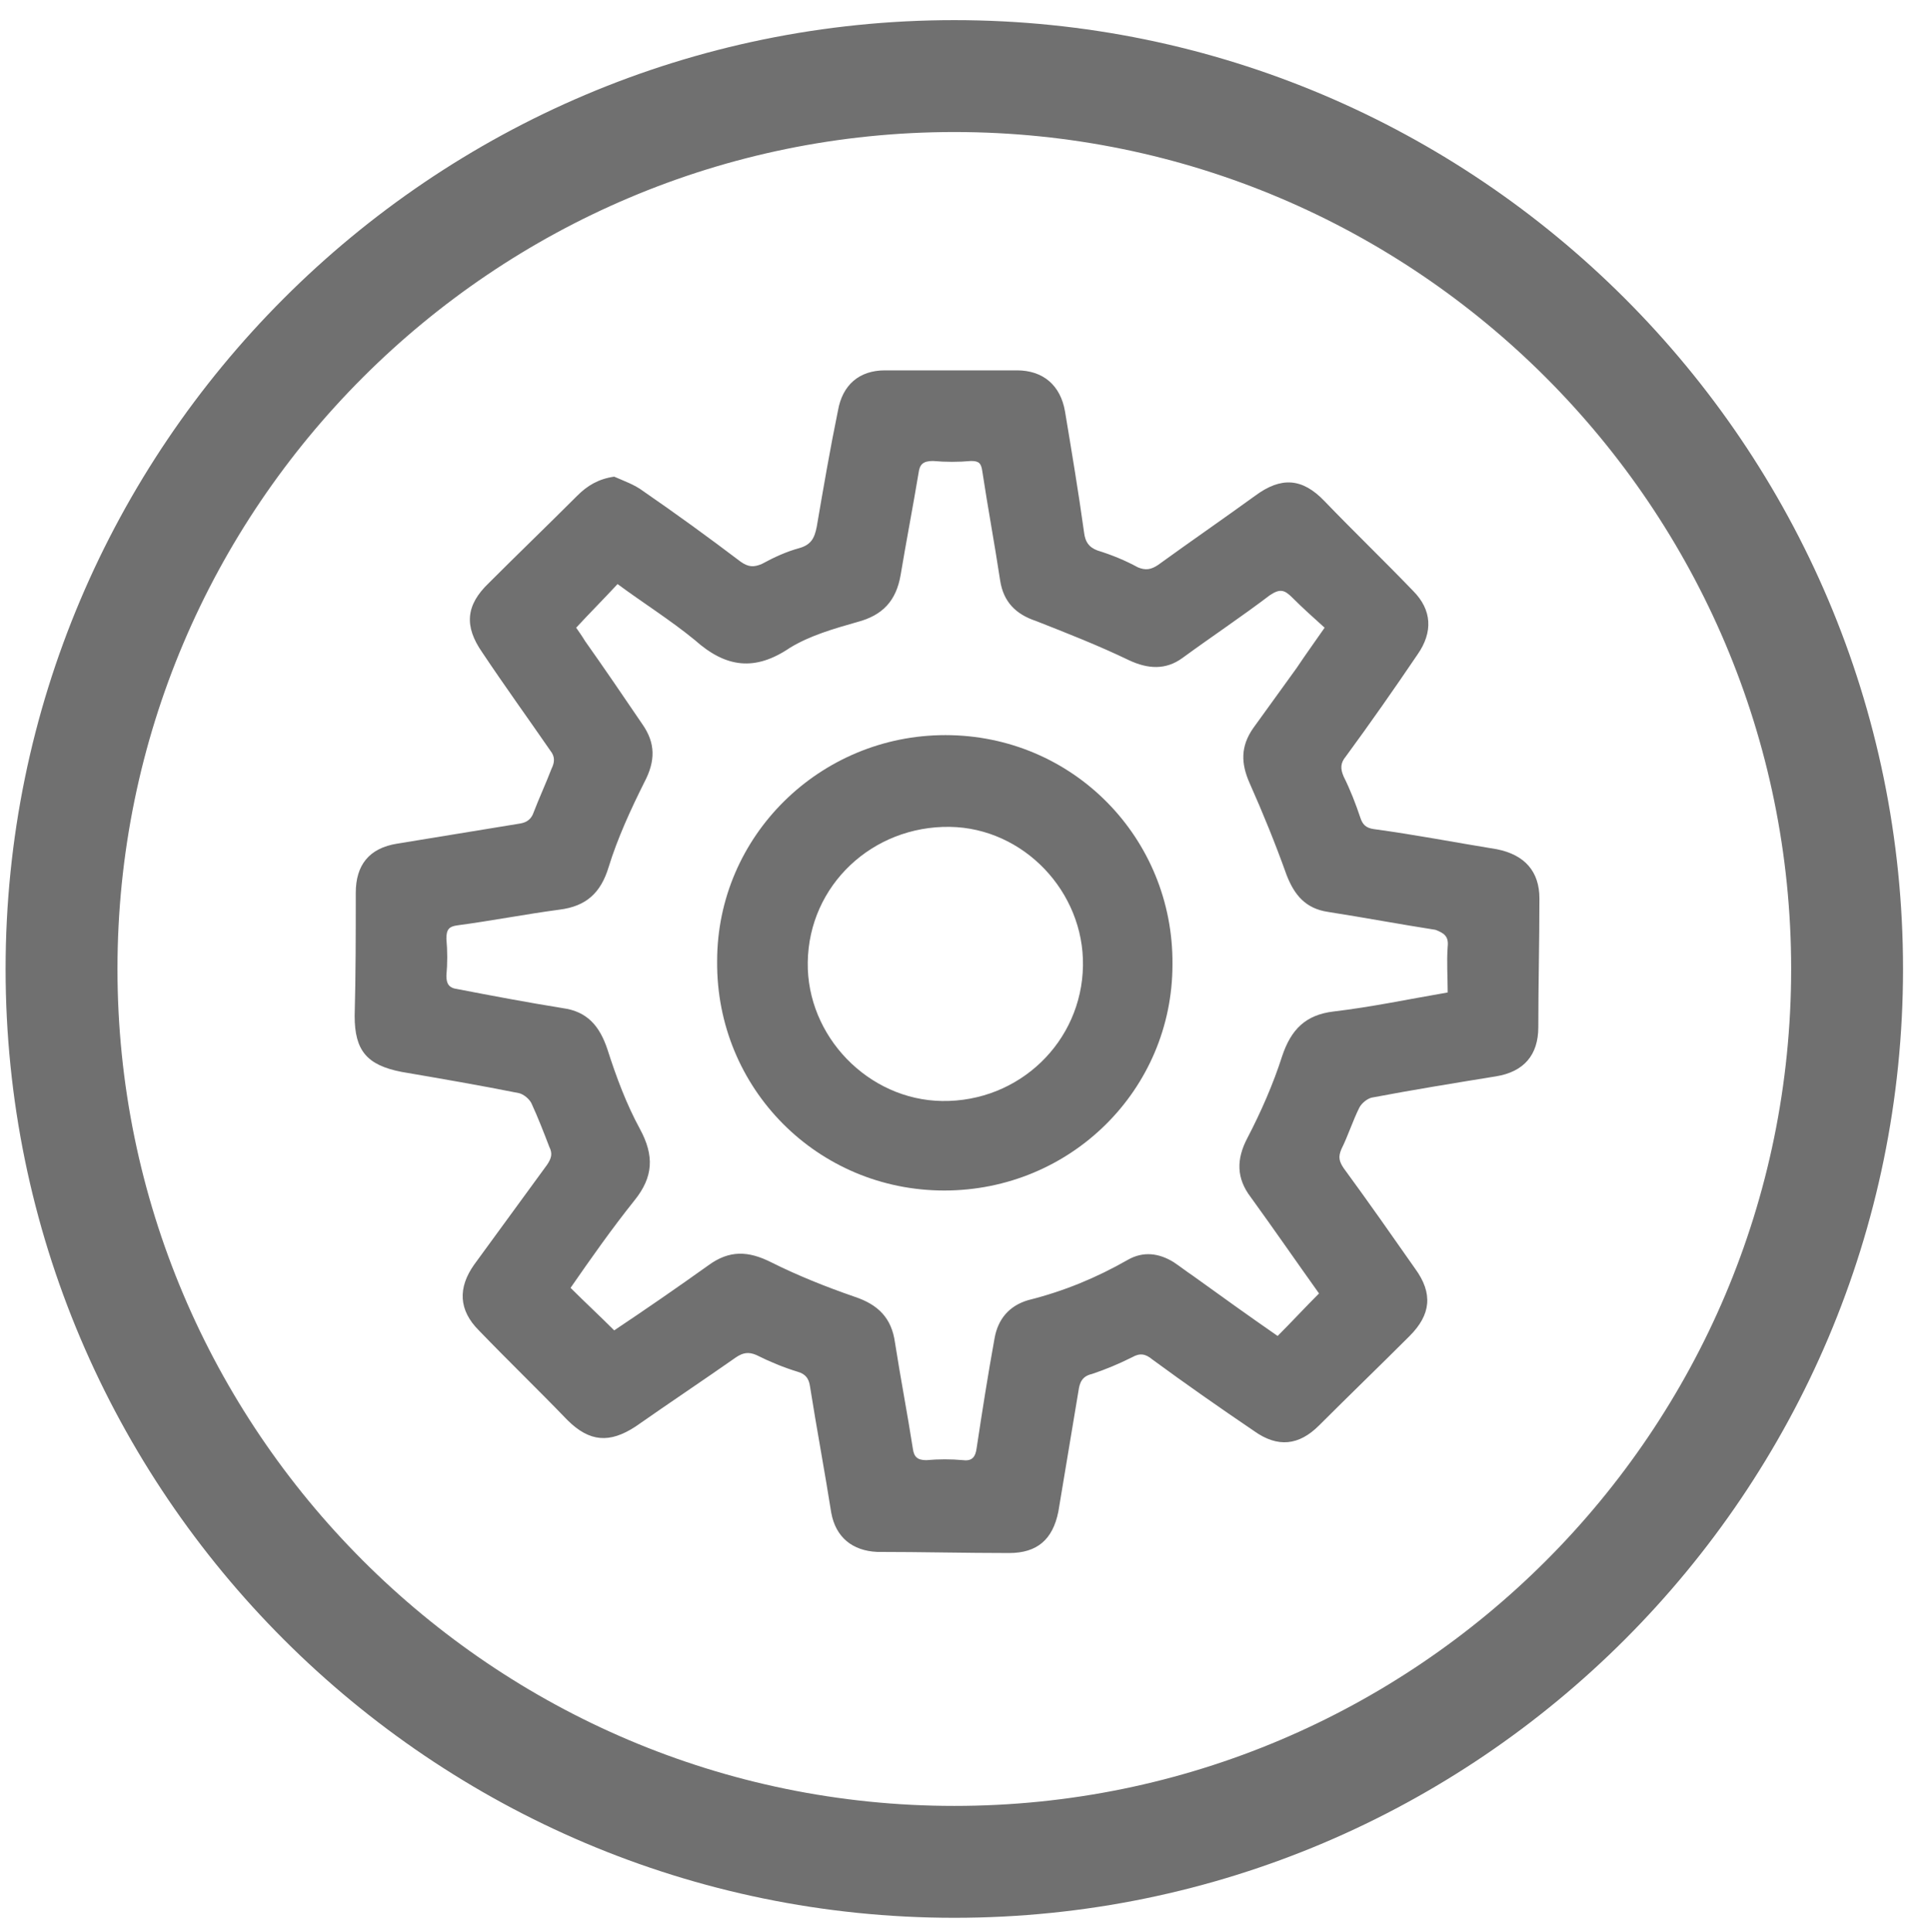
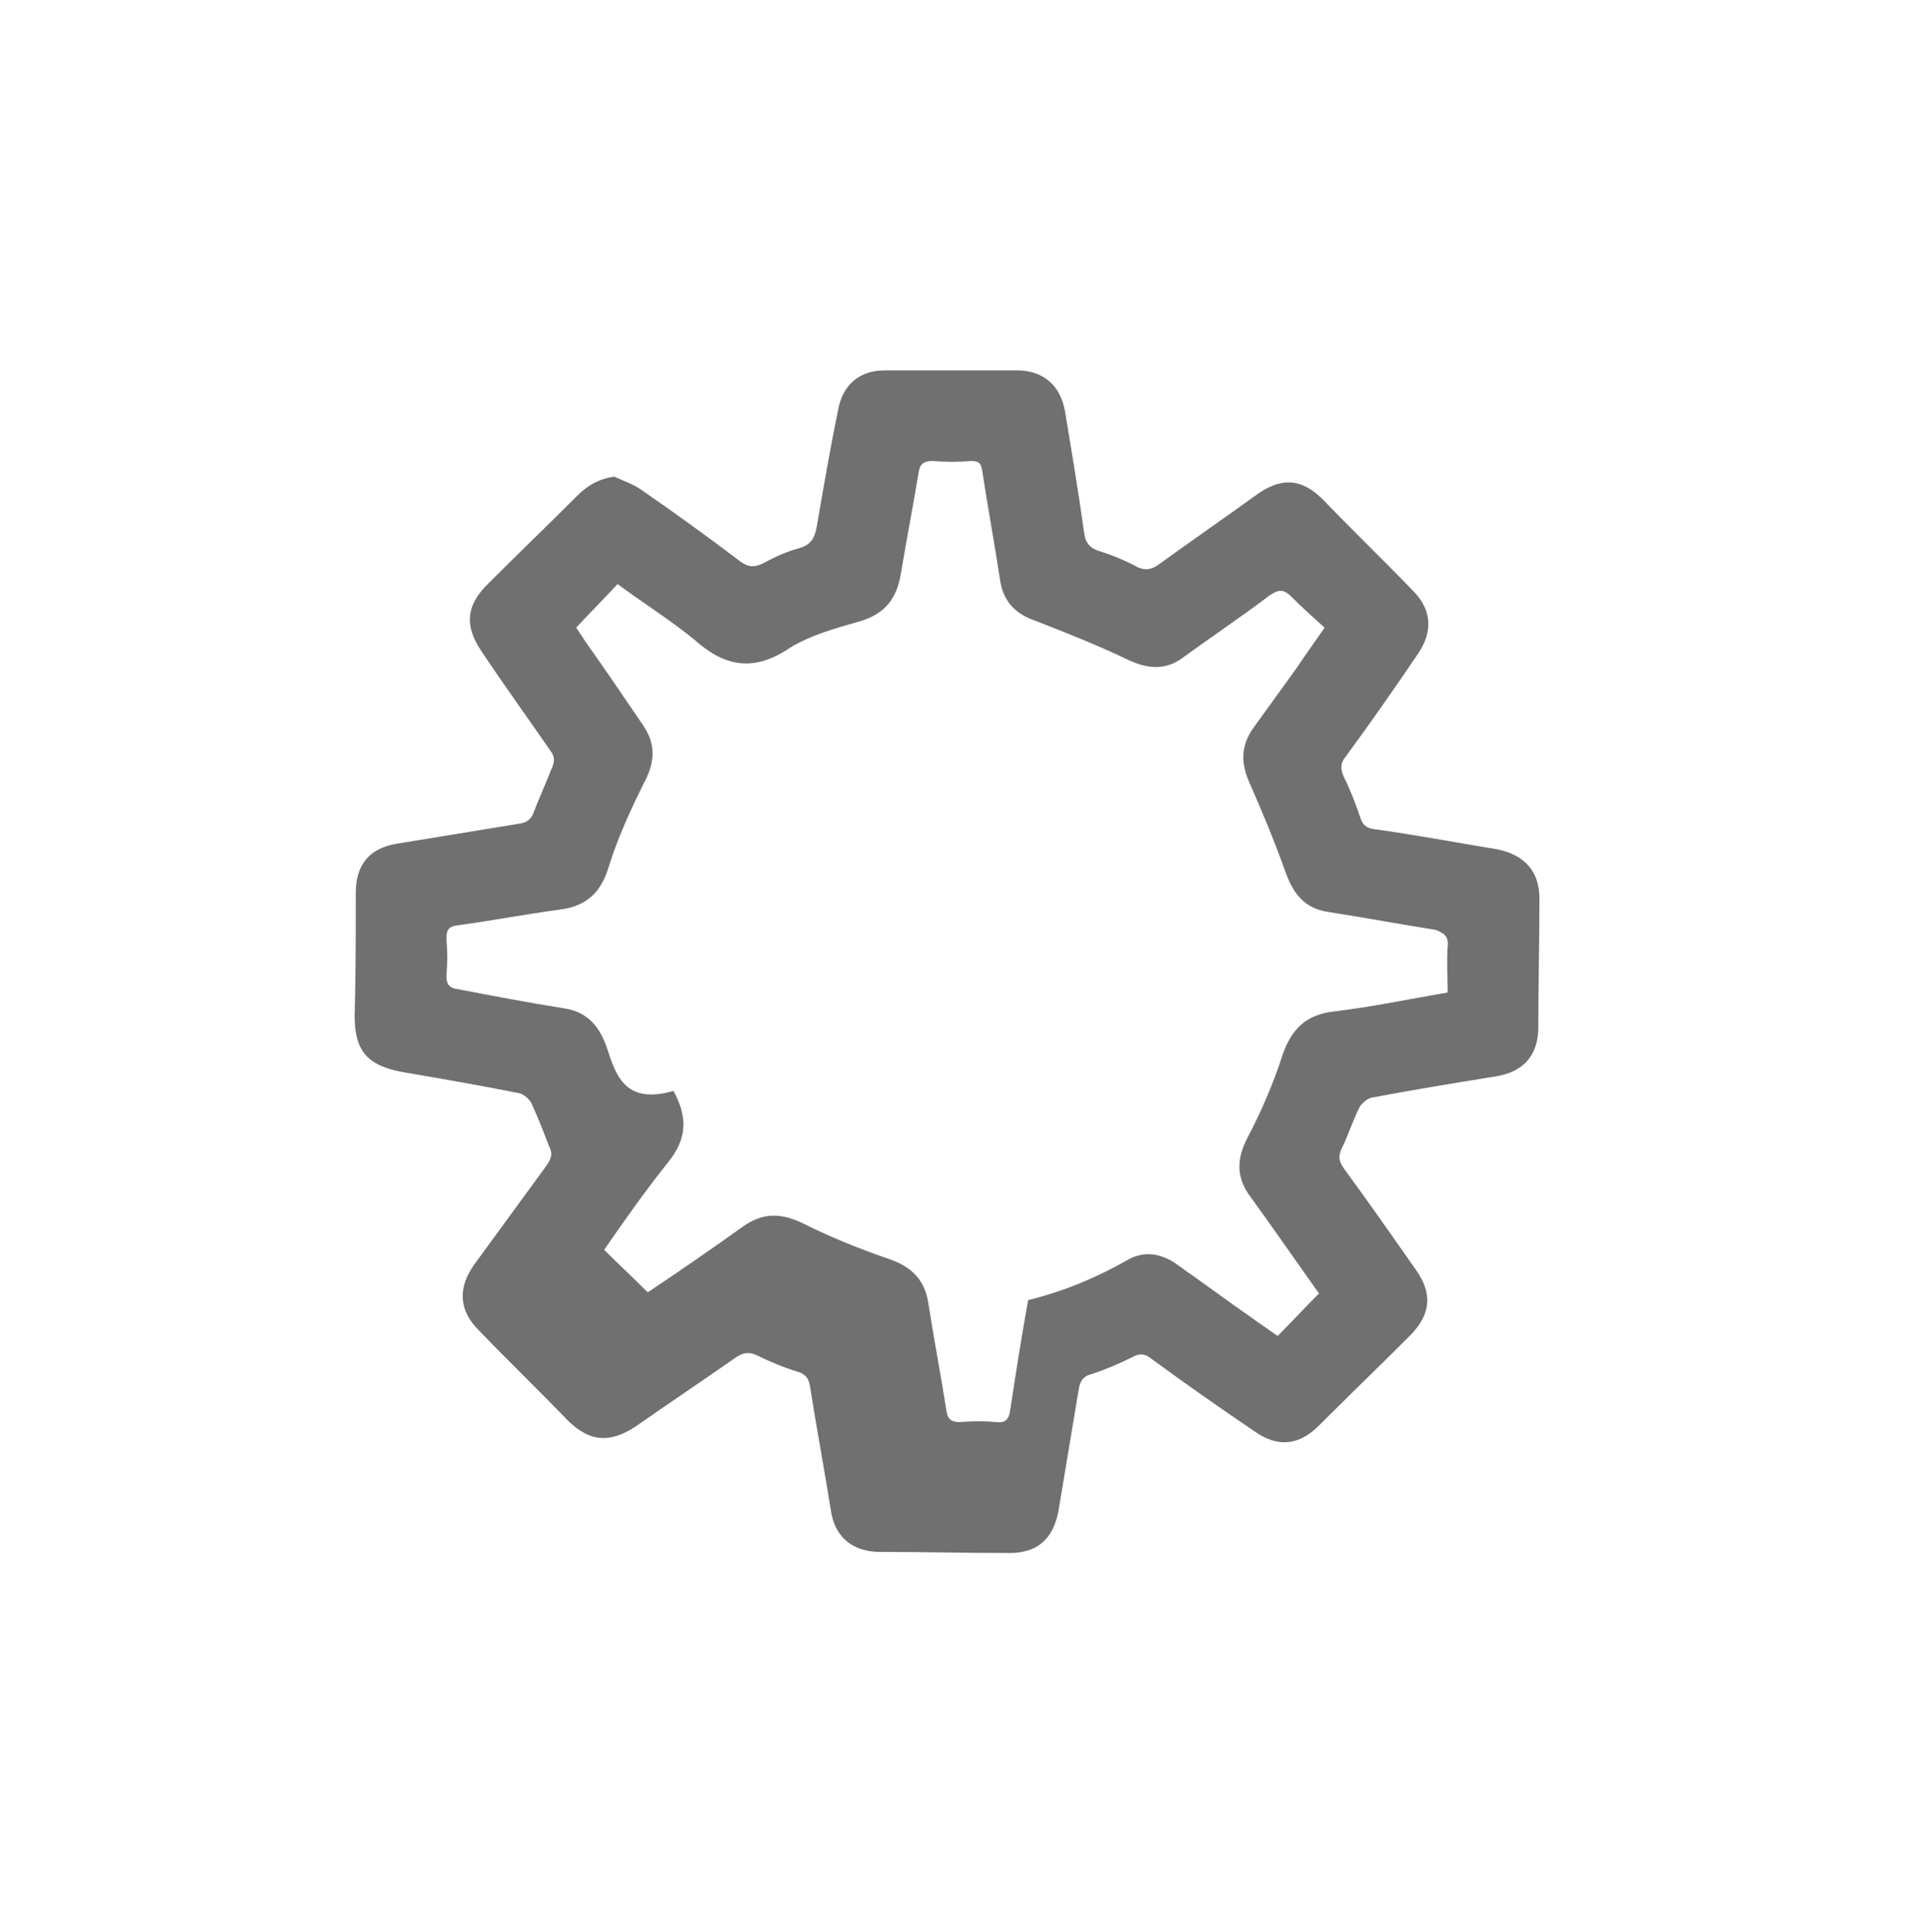
<svg xmlns="http://www.w3.org/2000/svg" version="1.1" x="0px" y="0px" viewBox="0 0 17.26 17.27" style="enable-background:new 0 0 17.26 17.27;" xml:space="preserve">
  <style type="text/css">
	.st0{fill:#2A5B77;}
	.st1{fill:#101C44;}
	.st2{fill:#E4E3DF;}
	.st3{fill:#98979C;}
	.st4{fill:#FFFFFF;}
	.st5{fill:url(#SVGID_1_);}
	.st6{fill:url(#SVGID_2_);}
	.st7{fill-rule:evenodd;clip-rule:evenodd;fill:#FFFFFF;}
	.st8{fill:url(#SVGID_3_);}
	.st9{fill-rule:evenodd;clip-rule:evenodd;fill:#F8F8F8;}
	.st10{fill:#494D56;}
	.st11{fill:#4E525B;}
	.st12{fill:#444851;}
	.st13{fill-rule:evenodd;clip-rule:evenodd;fill:#444851;}
	.st14{fill:url(#SVGID_6_);}
	.st15{fill:url(#SVGID_7_);}
	.st16{fill:url(#SVGID_8_);}
	.st17{fill:url(#SVGID_9_);}
	.st18{fill:url(#SVGID_10_);}
	.st19{fill:#262424;}
	.st20{fill:none;stroke:#FFFFFF;stroke-width:0.534;stroke-miterlimit:10;}
	.st21{fill:none;stroke:#FFFFFF;stroke-width:0.487;stroke-miterlimit:10;}
	.st22{fill:#252525;}
	.st23{fill:none;stroke:#FFFFFF;stroke-miterlimit:10;}
	.st24{fill:none;stroke:url(#SVGID_13_);stroke-miterlimit:10;}
	.st25{fill:none;stroke:url(#SVGID_14_);stroke-miterlimit:10;}
	.st26{fill:none;stroke:url(#SVGID_15_);stroke-width:0.716;stroke-miterlimit:10;}
	.st27{fill:none;stroke:#FFFFFF;stroke-width:0.716;stroke-miterlimit:10;}
	.st28{fill:none;stroke:#FFFFFF;stroke-width:0.511;stroke-miterlimit:10;}
	.st29{fill:none;stroke:#FFFFFF;stroke-width:0.5;stroke-miterlimit:10;}
	.st30{fill:none;stroke:#2A5B77;stroke-width:0.5;stroke-miterlimit:10;}
	.st31{fill:#124C6C;}
	.st32{fill:#EA5A42;}
	.st33{fill:#797D80;}
	.st34{fill:#FF00FF;}
	.st35{fill:#0D121C;}
	.st36{fill:#C2C2BF;}
	.st37{fill:#333333;}
	.st38{fill:#DFDFDF;}
	.st39{fill:#C2C2C2;}
	.st40{fill:#265068;}
	.st41{fill:#707070;}
	.st42{fill:#003399;}
	.st43{fill:#221F1F;}
	.st44{fill:#D7A461;}
	.st45{fill-rule:evenodd;clip-rule:evenodd;fill:#212322;}
	.st46{fill-rule:evenodd;clip-rule:evenodd;fill:#D7A461;}
	.st47{fill:#042A4C;}
	.st48{fill:#EEEEEE;}
	.st49{fill:#FF813F;}
	.st50{fill:#003366;}
	.st51{fill:#1F1A17;}
	.st52{fill:#005C9D;}
	.st53{fill:#004878;}
	.st54{fill:#919191;}
	.st55{fill:#F57C00;}
	.st56{fill:none;stroke:#FF00FF;stroke-width:0.25;stroke-miterlimit:10;}
	.st57{fill:none;stroke:#FF00FF;stroke-width:0.233;stroke-miterlimit:10;}
	.st58{fill:#042A4C;stroke:#FF00FF;stroke-miterlimit:10;}
	.st59{fill:url(#SVGID_16_);stroke:url(#SVGID_17_);stroke-width:0.194;stroke-miterlimit:10;}
	.st60{fill:none;}
	.st61{fill:#3C677C;}
	.st62{clip-path:url(#SVGID_19_);fill:url(#SVGID_20_);stroke:url(#SVGID_21_);stroke-width:0.194;stroke-miterlimit:10;}
	.st63{clip-path:url(#SVGID_23_);fill:url(#SVGID_24_);}
	.st64{clip-path:url(#SVGID_23_);fill:#ECEDED;}
	.st65{clip-path:url(#SVGID_23_);fill:#D1D2D4;}
	.st66{clip-path:url(#SVGID_26_);fill:#F6F7F7;}
	.st67{clip-path:url(#SVGID_26_);fill:url(#SVGID_27_);}
	.st68{clip-path:url(#SVGID_26_);fill:url(#SVGID_28_);}
	.st69{fill:#154960;}
	.st70{fill:#2C82B4;}
	.st71{fill:#6F6F6E;}
	.st72{fill:#4D4D4D;}
	.st73{fill:#019B69;}
	.st74{fill:#34AF23;}
	.st75{fill:#F38F1E;}
</style>
  <g id="Camada_2">
</g>
  <g id="Layer_1">
    <g>
-       <path class="st41" d="M13.38,7.59c-0.37-0.06-0.73-0.13-1.1-0.18c-0.07-0.01-0.1-0.04-0.12-0.1c-0.04-0.12-0.09-0.25-0.15-0.37    c-0.03-0.07-0.03-0.12,0.02-0.18c0.22-0.3,0.43-0.6,0.64-0.91c0.14-0.2,0.13-0.4-0.04-0.57c-0.26-0.27-0.53-0.53-0.79-0.8    c-0.2-0.21-0.39-0.22-0.62-0.05c-0.29,0.21-0.58,0.41-0.87,0.62c-0.06,0.04-0.11,0.05-0.18,0.02c-0.11-0.06-0.23-0.11-0.36-0.15    C9.73,4.89,9.7,4.84,9.69,4.76C9.64,4.4,9.58,4.04,9.52,3.68C9.48,3.44,9.32,3.31,9.09,3.31c-0.39,0-0.79,0-1.18,0    c-0.23,0-0.38,0.13-0.42,0.36C7.42,4.01,7.36,4.36,7.3,4.71C7.28,4.81,7.25,4.87,7.14,4.9C7.03,4.93,6.92,4.98,6.81,5.04    C6.74,5.07,6.69,5.07,6.62,5.02C6.33,4.8,6.04,4.59,5.75,4.39C5.67,4.33,5.58,4.3,5.49,4.26C5.35,4.28,5.25,4.34,5.16,4.43    C4.9,4.69,4.63,4.95,4.37,5.21c-0.21,0.2-0.22,0.39-0.06,0.62c0.2,0.3,0.41,0.59,0.61,0.88c0.04,0.05,0.04,0.1,0.01,0.16    C4.88,7,4.82,7.13,4.77,7.26c-0.02,0.06-0.06,0.09-0.12,0.1c-0.37,0.06-0.73,0.12-1.1,0.18C3.3,7.58,3.18,7.73,3.18,7.98    c0,0.37,0,0.73-0.01,1.1c0,0.31,0.11,0.44,0.42,0.5c0.35,0.06,0.7,0.12,1.05,0.19c0.04,0.01,0.09,0.05,0.11,0.09    c0.06,0.13,0.11,0.26,0.16,0.39c0.03,0.06,0.02,0.1-0.02,0.16c-0.22,0.3-0.43,0.59-0.65,0.89c-0.15,0.21-0.14,0.41,0.04,0.59    c0.26,0.27,0.53,0.53,0.79,0.8c0.2,0.2,0.38,0.21,0.61,0.06c0.3-0.21,0.6-0.41,0.9-0.62c0.06-0.04,0.11-0.05,0.18-0.02    c0.12,0.06,0.24,0.11,0.37,0.15c0.07,0.02,0.1,0.06,0.11,0.13c0.06,0.38,0.13,0.75,0.19,1.13c0.04,0.22,0.19,0.34,0.41,0.35    c0.39,0,0.79,0.01,1.18,0.01c0.25,0,0.39-0.12,0.44-0.37c0.06-0.36,0.12-0.72,0.18-1.08c0.01-0.07,0.03-0.13,0.12-0.15    c0.12-0.04,0.24-0.09,0.36-0.15c0.07-0.04,0.12-0.03,0.18,0.02c0.3,0.22,0.6,0.43,0.91,0.64c0.21,0.15,0.4,0.13,0.58-0.05    c0.27-0.27,0.54-0.53,0.81-0.8c0.19-0.19,0.21-0.38,0.05-0.6c-0.21-0.3-0.42-0.6-0.64-0.9c-0.04-0.06-0.05-0.1-0.02-0.17    c0.06-0.12,0.1-0.25,0.16-0.37c0.02-0.04,0.07-0.08,0.11-0.09c0.37-0.07,0.74-0.13,1.11-0.19c0.25-0.04,0.38-0.19,0.38-0.44    c0-0.38,0.01-0.76,0.01-1.15C13.76,7.79,13.63,7.64,13.38,7.59z M12.94,8.46c-0.01,0.14,0,0.27,0,0.41    C12.59,8.93,12.26,9,11.92,9.04c-0.25,0.03-0.38,0.16-0.46,0.4c-0.08,0.25-0.19,0.5-0.31,0.73c-0.1,0.19-0.1,0.36,0.03,0.53    c0.21,0.29,0.41,0.58,0.61,0.86c-0.13,0.13-0.24,0.25-0.37,0.38c-0.26-0.18-0.51-0.36-0.76-0.54c-0.06-0.04-0.11-0.08-0.17-0.12    c-0.13-0.08-0.27-0.1-0.41-0.02c-0.28,0.16-0.57,0.28-0.89,0.36c-0.17,0.05-0.27,0.17-0.3,0.34c-0.06,0.33-0.11,0.65-0.16,0.98    c-0.01,0.08-0.04,0.12-0.12,0.11c-0.11-0.01-0.22-0.01-0.33,0c-0.08,0-0.11-0.03-0.12-0.1c-0.05-0.32-0.11-0.63-0.16-0.95    c-0.03-0.22-0.15-0.34-0.36-0.41c-0.26-0.09-0.51-0.19-0.75-0.31c-0.2-0.1-0.37-0.11-0.56,0.03c-0.28,0.2-0.57,0.4-0.84,0.58    c-0.13-0.13-0.26-0.25-0.39-0.38c0.18-0.26,0.37-0.53,0.57-0.78c0.17-0.21,0.18-0.4,0.05-0.64C5.6,9.87,5.51,9.63,5.43,9.38    c-0.07-0.21-0.18-0.34-0.4-0.37C4.72,8.96,4.4,8.9,4.09,8.84c-0.08-0.01-0.1-0.05-0.1-0.12C4,8.61,4,8.5,3.99,8.39    c0-0.08,0.02-0.11,0.1-0.12c0.3-0.04,0.61-0.1,0.91-0.14C5.24,8.1,5.37,7.98,5.44,7.75c0.08-0.26,0.2-0.52,0.32-0.76    c0.1-0.19,0.1-0.35-0.02-0.52C5.57,6.22,5.4,5.97,5.23,5.73C5.2,5.68,5.17,5.64,5.15,5.61c0.12-0.13,0.24-0.25,0.37-0.39    c0.23,0.17,0.47,0.32,0.69,0.5C6.49,5.97,6.75,6,7.06,5.79c0.18-0.11,0.39-0.17,0.6-0.23C7.89,5.5,8.01,5.37,8.05,5.14    c0.05-0.3,0.11-0.61,0.16-0.91c0.01-0.08,0.04-0.11,0.13-0.11c0.11,0.01,0.23,0.01,0.34,0c0.07,0,0.09,0.02,0.1,0.09    c0.05,0.33,0.11,0.65,0.16,0.98c0.03,0.19,0.14,0.3,0.32,0.36c0.28,0.11,0.56,0.22,0.83,0.35c0.17,0.08,0.33,0.09,0.48-0.02    c0.26-0.19,0.53-0.37,0.78-0.56c0.09-0.06,0.13-0.05,0.2,0.02c0.09,0.09,0.19,0.18,0.29,0.27c-0.09,0.13-0.17,0.24-0.25,0.36    c-0.13,0.18-0.26,0.36-0.39,0.54c-0.11,0.16-0.11,0.31-0.03,0.49c0.12,0.27,0.23,0.54,0.33,0.82c0.07,0.18,0.17,0.3,0.37,0.33    c0.32,0.05,0.64,0.11,0.96,0.16C12.91,8.34,12.95,8.37,12.94,8.46z" />
-       <path class="st41" d="M8.45,6.57c-1.12,0-2.04,0.9-2.04,2.02c-0.01,1.14,0.9,2.05,2.03,2.05c1.13,0,2.04-0.9,2.04-2.02    C10.49,7.49,9.59,6.57,8.45,6.57z M8.42,9.84C7.76,9.83,7.21,9.26,7.22,8.6c0.01-0.69,0.58-1.22,1.27-1.21    c0.66,0.01,1.2,0.58,1.19,1.24C9.67,9.31,9.11,9.85,8.42,9.84z" />
+       <path class="st41" d="M13.38,7.59c-0.37-0.06-0.73-0.13-1.1-0.18c-0.07-0.01-0.1-0.04-0.12-0.1c-0.04-0.12-0.09-0.25-0.15-0.37    c-0.03-0.07-0.03-0.12,0.02-0.18c0.22-0.3,0.43-0.6,0.64-0.91c0.14-0.2,0.13-0.4-0.04-0.57c-0.26-0.27-0.53-0.53-0.79-0.8    c-0.2-0.21-0.39-0.22-0.62-0.05c-0.29,0.21-0.58,0.41-0.87,0.62c-0.06,0.04-0.11,0.05-0.18,0.02c-0.11-0.06-0.23-0.11-0.36-0.15    C9.73,4.89,9.7,4.84,9.69,4.76C9.64,4.4,9.58,4.04,9.52,3.68C9.48,3.44,9.32,3.31,9.09,3.31c-0.39,0-0.79,0-1.18,0    c-0.23,0-0.38,0.13-0.42,0.36C7.42,4.01,7.36,4.36,7.3,4.71C7.28,4.81,7.25,4.87,7.14,4.9C7.03,4.93,6.92,4.98,6.81,5.04    C6.74,5.07,6.69,5.07,6.62,5.02C6.33,4.8,6.04,4.59,5.75,4.39C5.67,4.33,5.58,4.3,5.49,4.26C5.35,4.28,5.25,4.34,5.16,4.43    C4.9,4.69,4.63,4.95,4.37,5.21c-0.21,0.2-0.22,0.39-0.06,0.62c0.2,0.3,0.41,0.59,0.61,0.88c0.04,0.05,0.04,0.1,0.01,0.16    C4.88,7,4.82,7.13,4.77,7.26c-0.02,0.06-0.06,0.09-0.12,0.1c-0.37,0.06-0.73,0.12-1.1,0.18C3.3,7.58,3.18,7.73,3.18,7.98    c0,0.37,0,0.73-0.01,1.1c0,0.31,0.11,0.44,0.42,0.5c0.35,0.06,0.7,0.12,1.05,0.19c0.04,0.01,0.09,0.05,0.11,0.09    c0.06,0.13,0.11,0.26,0.16,0.39c0.03,0.06,0.02,0.1-0.02,0.16c-0.22,0.3-0.43,0.59-0.65,0.89c-0.15,0.21-0.14,0.41,0.04,0.59    c0.26,0.27,0.53,0.53,0.79,0.8c0.2,0.2,0.38,0.21,0.61,0.06c0.3-0.21,0.6-0.41,0.9-0.62c0.06-0.04,0.11-0.05,0.18-0.02    c0.12,0.06,0.24,0.11,0.37,0.15c0.07,0.02,0.1,0.06,0.11,0.13c0.06,0.38,0.13,0.75,0.19,1.13c0.04,0.22,0.19,0.34,0.41,0.35    c0.39,0,0.79,0.01,1.18,0.01c0.25,0,0.39-0.12,0.44-0.37c0.06-0.36,0.12-0.72,0.18-1.08c0.01-0.07,0.03-0.13,0.12-0.15    c0.12-0.04,0.24-0.09,0.36-0.15c0.07-0.04,0.12-0.03,0.18,0.02c0.3,0.22,0.6,0.43,0.91,0.64c0.21,0.15,0.4,0.13,0.58-0.05    c0.27-0.27,0.54-0.53,0.81-0.8c0.19-0.19,0.21-0.38,0.05-0.6c-0.21-0.3-0.42-0.6-0.64-0.9c-0.04-0.06-0.05-0.1-0.02-0.17    c0.06-0.12,0.1-0.25,0.16-0.37c0.02-0.04,0.07-0.08,0.11-0.09c0.37-0.07,0.74-0.13,1.11-0.19c0.25-0.04,0.38-0.19,0.38-0.44    c0-0.38,0.01-0.76,0.01-1.15C13.76,7.79,13.63,7.64,13.38,7.59z M12.94,8.46c-0.01,0.14,0,0.27,0,0.41    C12.59,8.93,12.26,9,11.92,9.04c-0.25,0.03-0.38,0.16-0.46,0.4c-0.08,0.25-0.19,0.5-0.31,0.73c-0.1,0.19-0.1,0.36,0.03,0.53    c0.21,0.29,0.41,0.58,0.61,0.86c-0.13,0.13-0.24,0.25-0.37,0.38c-0.26-0.18-0.51-0.36-0.76-0.54c-0.06-0.04-0.11-0.08-0.17-0.12    c-0.13-0.08-0.27-0.1-0.41-0.02c-0.28,0.16-0.57,0.28-0.89,0.36c-0.06,0.33-0.11,0.65-0.16,0.98    c-0.01,0.08-0.04,0.12-0.12,0.11c-0.11-0.01-0.22-0.01-0.33,0c-0.08,0-0.11-0.03-0.12-0.1c-0.05-0.32-0.11-0.63-0.16-0.95    c-0.03-0.22-0.15-0.34-0.36-0.41c-0.26-0.09-0.51-0.19-0.75-0.31c-0.2-0.1-0.37-0.11-0.56,0.03c-0.28,0.2-0.57,0.4-0.84,0.58    c-0.13-0.13-0.26-0.25-0.39-0.38c0.18-0.26,0.37-0.53,0.57-0.78c0.17-0.21,0.18-0.4,0.05-0.64C5.6,9.87,5.51,9.63,5.43,9.38    c-0.07-0.21-0.18-0.34-0.4-0.37C4.72,8.96,4.4,8.9,4.09,8.84c-0.08-0.01-0.1-0.05-0.1-0.12C4,8.61,4,8.5,3.99,8.39    c0-0.08,0.02-0.11,0.1-0.12c0.3-0.04,0.61-0.1,0.91-0.14C5.24,8.1,5.37,7.98,5.44,7.75c0.08-0.26,0.2-0.52,0.32-0.76    c0.1-0.19,0.1-0.35-0.02-0.52C5.57,6.22,5.4,5.97,5.23,5.73C5.2,5.68,5.17,5.64,5.15,5.61c0.12-0.13,0.24-0.25,0.37-0.39    c0.23,0.17,0.47,0.32,0.69,0.5C6.49,5.97,6.75,6,7.06,5.79c0.18-0.11,0.39-0.17,0.6-0.23C7.89,5.5,8.01,5.37,8.05,5.14    c0.05-0.3,0.11-0.61,0.16-0.91c0.01-0.08,0.04-0.11,0.13-0.11c0.11,0.01,0.23,0.01,0.34,0c0.07,0,0.09,0.02,0.1,0.09    c0.05,0.33,0.11,0.65,0.16,0.98c0.03,0.19,0.14,0.3,0.32,0.36c0.28,0.11,0.56,0.22,0.83,0.35c0.17,0.08,0.33,0.09,0.48-0.02    c0.26-0.19,0.53-0.37,0.78-0.56c0.09-0.06,0.13-0.05,0.2,0.02c0.09,0.09,0.19,0.18,0.29,0.27c-0.09,0.13-0.17,0.24-0.25,0.36    c-0.13,0.18-0.26,0.36-0.39,0.54c-0.11,0.16-0.11,0.31-0.03,0.49c0.12,0.27,0.23,0.54,0.33,0.82c0.07,0.18,0.17,0.3,0.37,0.33    c0.32,0.05,0.64,0.11,0.96,0.16C12.91,8.34,12.95,8.37,12.94,8.46z" />
    </g>
    <g>
-       <path class="st41" d="M8.53,17.14c-4.67,0-8.48-3.8-8.48-8.48c0-4.67,3.8-8.48,8.48-8.48c4.67,0,8.48,3.8,8.48,8.48    C17.01,13.33,13.21,17.14,8.53,17.14z M8.53,1.18c-4.12,0-7.48,3.35-7.48,7.48c0,4.12,3.35,7.48,7.48,7.48s7.48-3.35,7.48-7.48    C16.01,4.54,12.66,1.18,8.53,1.18z" />
-     </g>
+       </g>
  </g>
</svg>